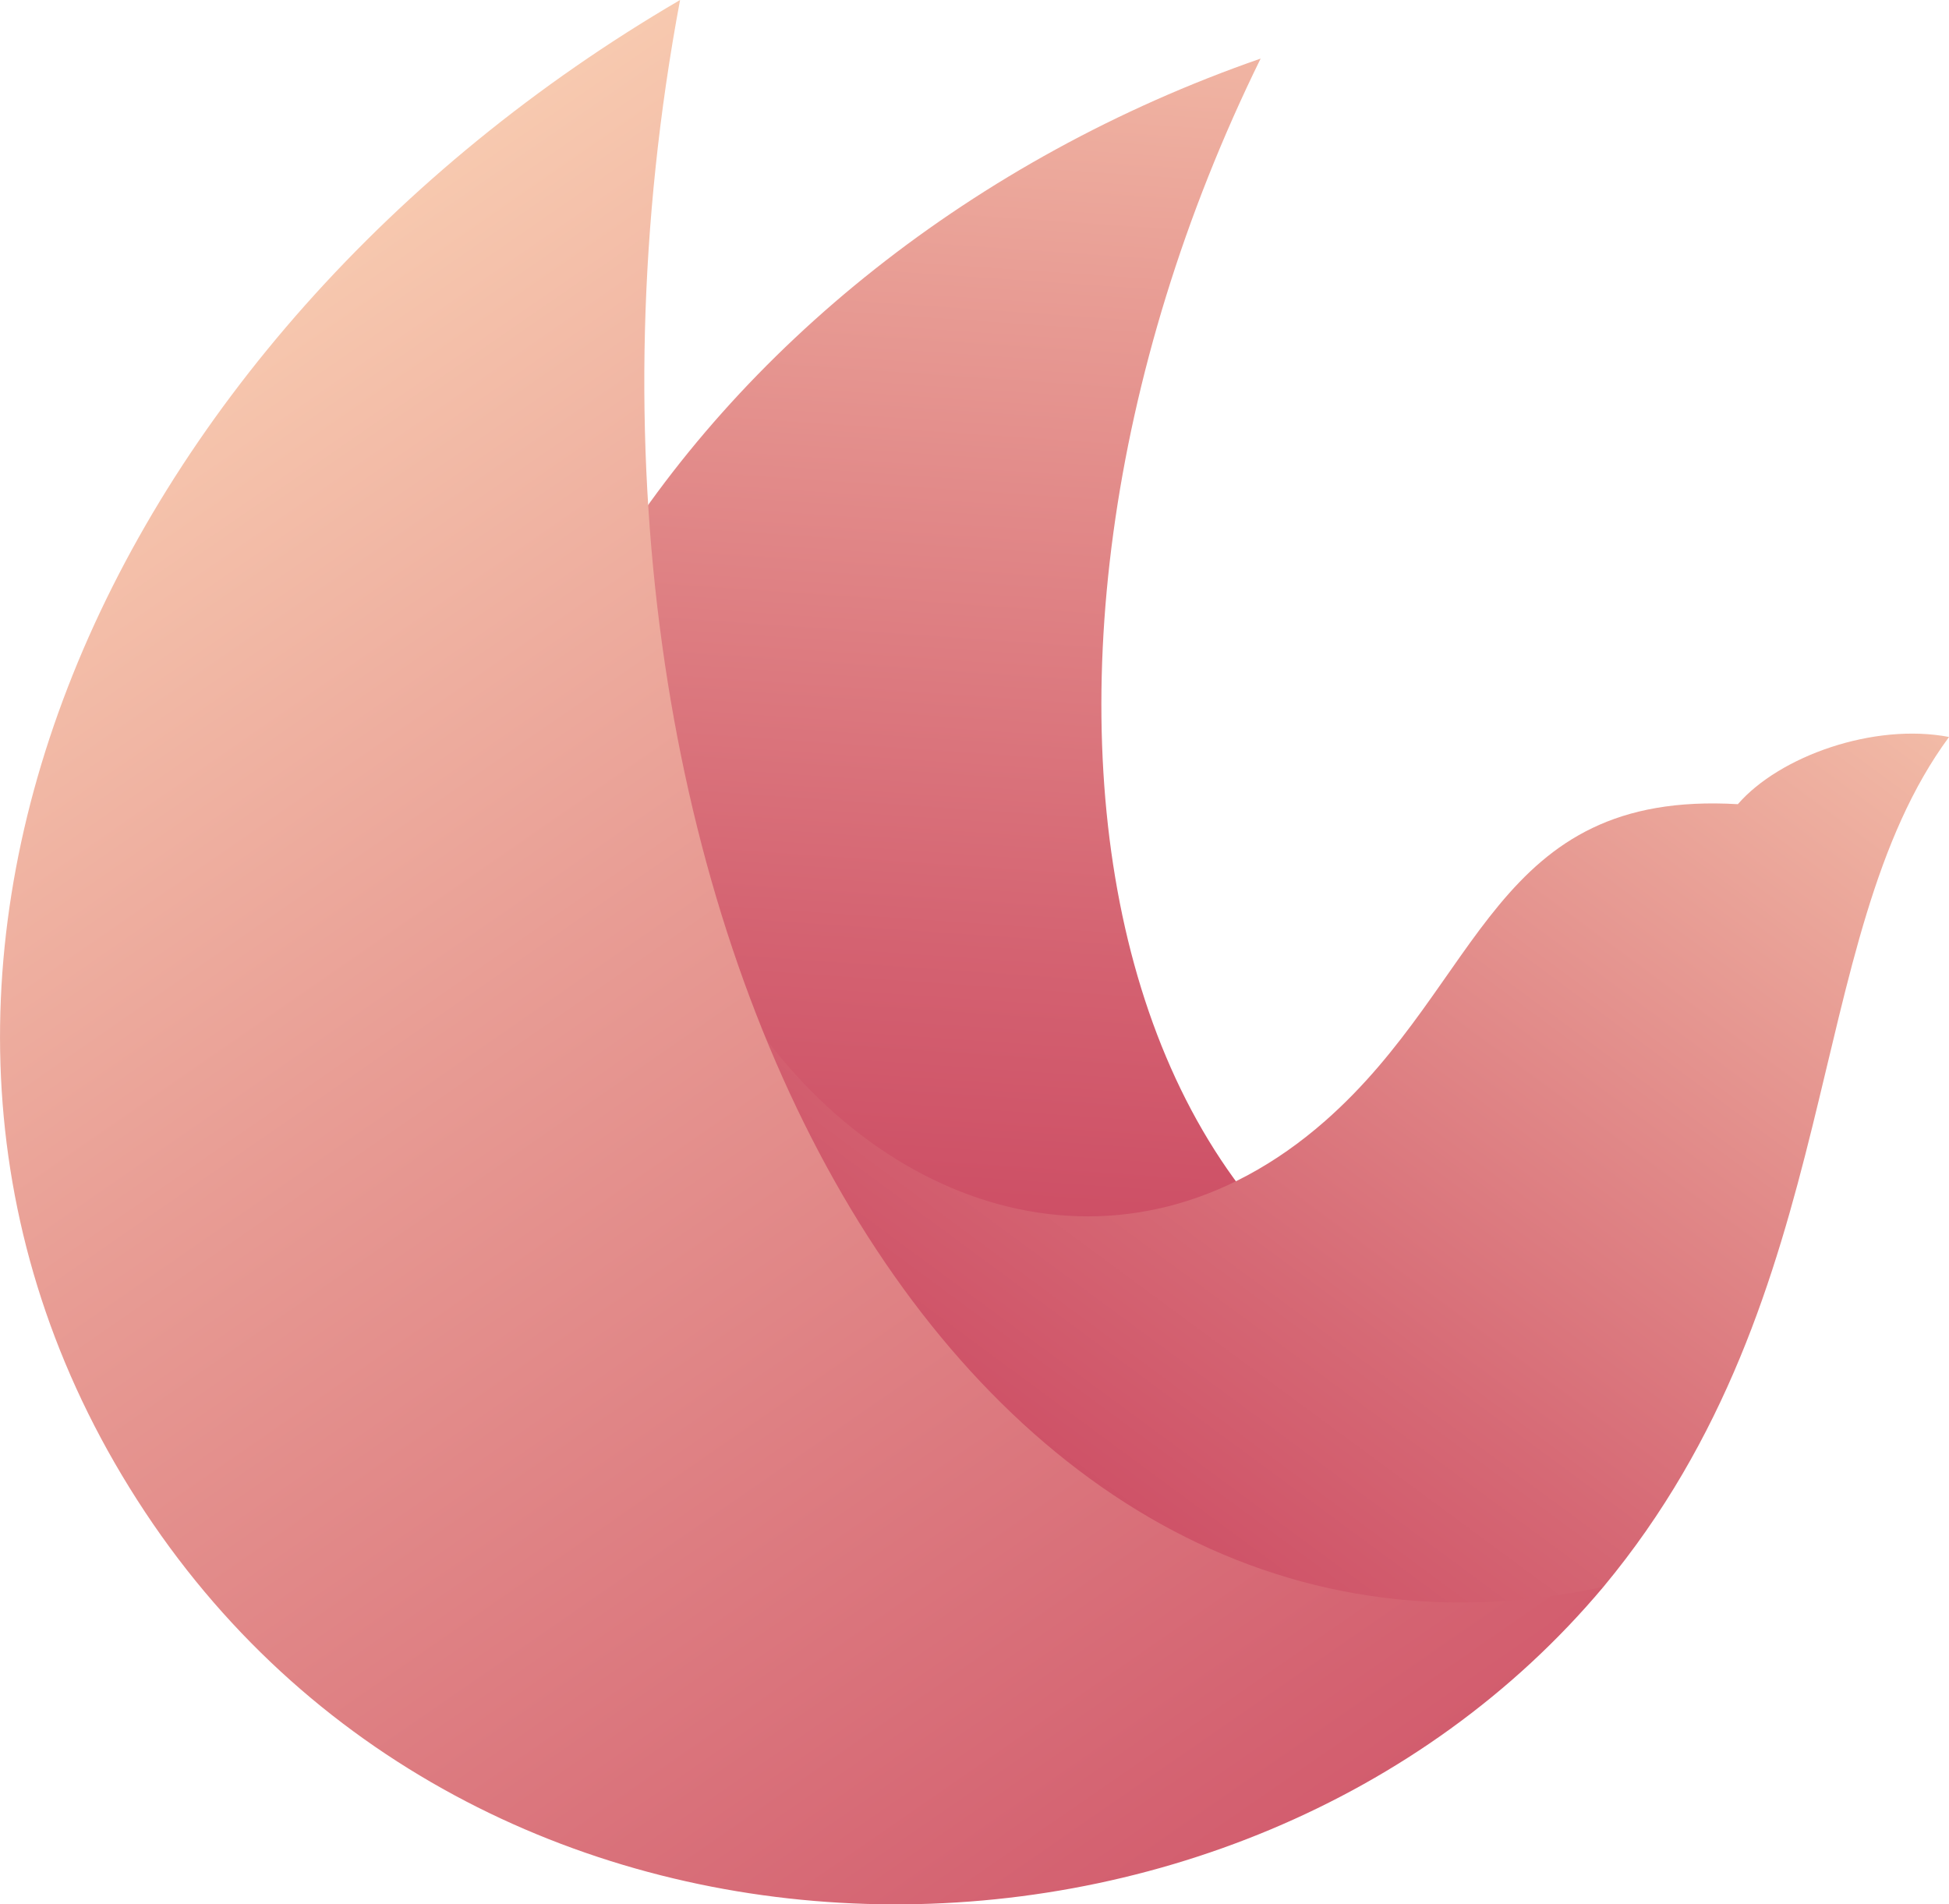
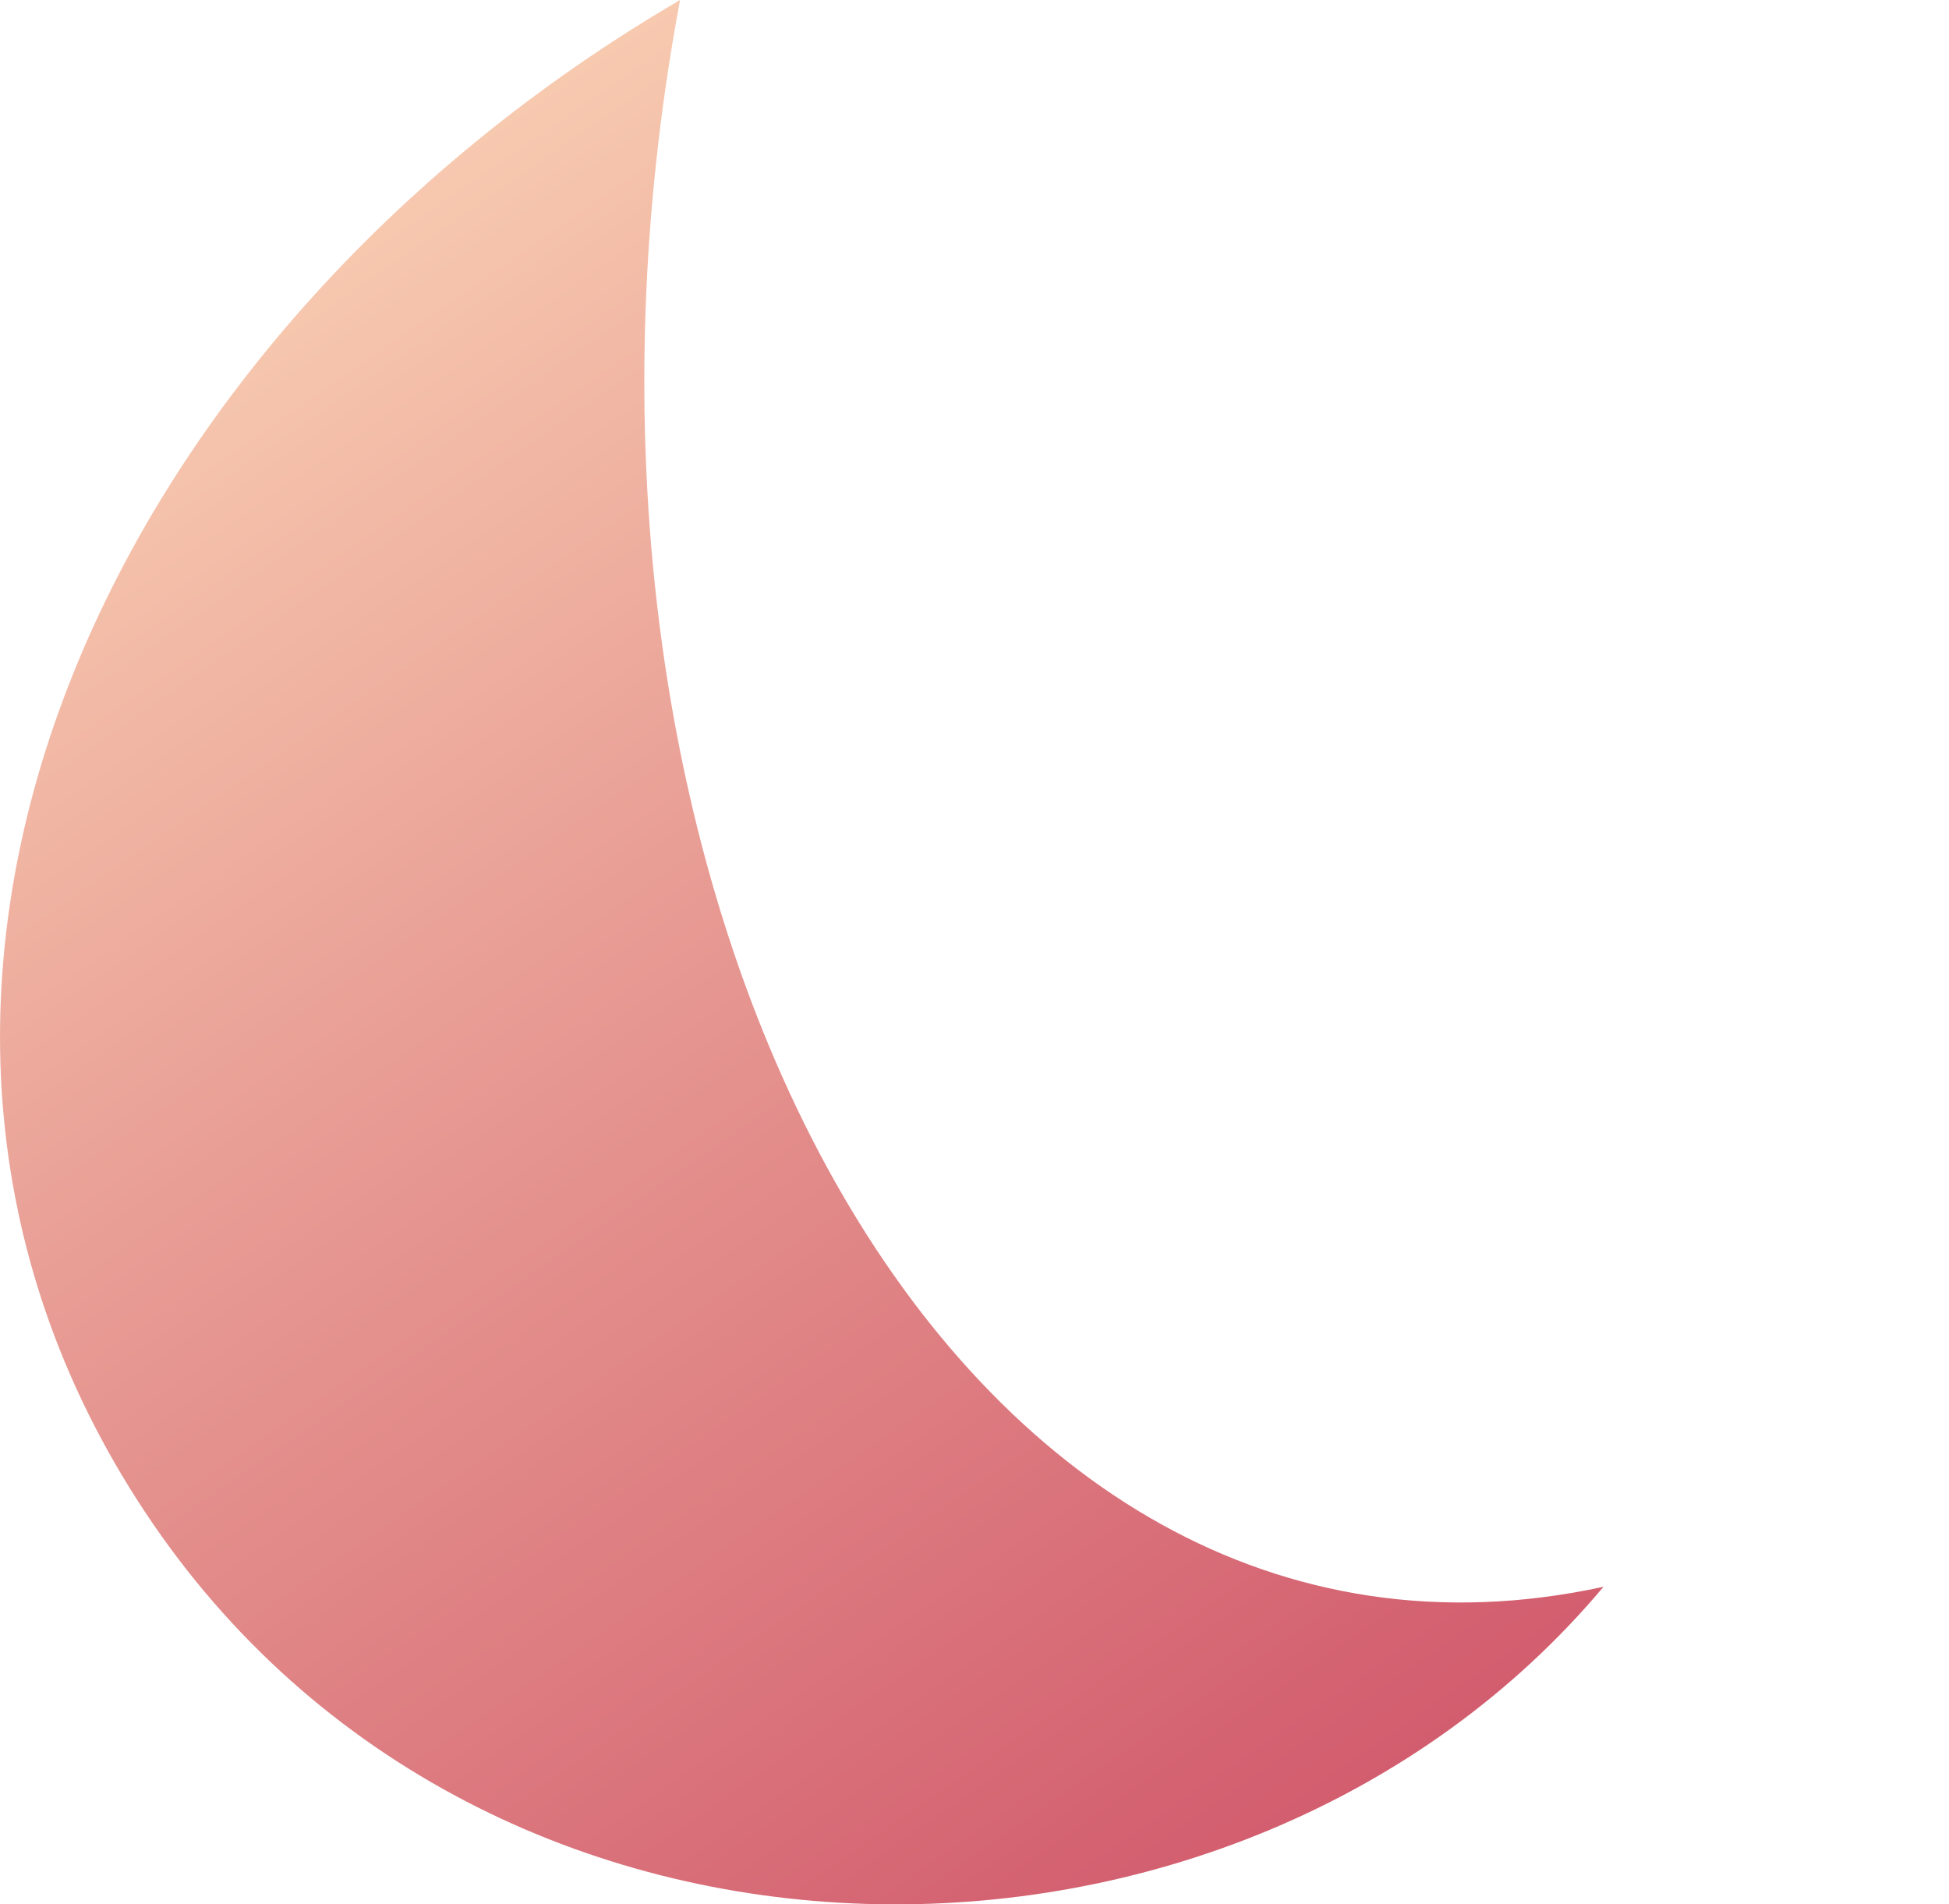
<svg xmlns="http://www.w3.org/2000/svg" version="1.1" x="0px" y="0px" style="enable-background:new 0 0 900 600;" xml:space="preserve" viewBox="300.93 111.64 300.13 293.22">
  <g id="graphics">
    <g>
      <linearGradient id="SVGID_1_" gradientUnits="userSpaceOnUse" x1="483.971" y1="51.227" x2="466.246" y2="307.647">
        <stop offset="0" style="stop-color:#FFE0BD" />
        <stop offset="0.418" style="stop-color:#E89C94" />
        <stop offset="0.812" style="stop-color:#D46271" />
        <stop offset="1" style="stop-color:#CC4B63" />
      </linearGradient>
-       <path style="fill:url(#SVGID_1_);" d="M561.153,325.635c-46.459,39.393-146.539,75.631-179.667-9.257    c-30.922-79.234,25.199-165.013,113.569-195.717C447.727,216.985,468.463,327.971,561.153,325.635z" />
      <linearGradient id="SVGID_00000031914794815130980310000010218375900801095817_" gradientUnits="userSpaceOnUse" x1="455.677" y1="345.838" x2="597.296" y2="153.779">
        <stop offset="0" style="stop-color:#CC4B63" />
        <stop offset="0.232" style="stop-color:#D66975" />
        <stop offset="0.733" style="stop-color:#F0B5A3" />
        <stop offset="1" style="stop-color:#FFE0BD" />
      </linearGradient>
-       <path style="fill:url(#SVGID_00000031914794815130980310000010218375900801095817_);" d="M414.807,265.767    c-0.739,67.26,85.366,117.873,133.045,90.2c37.693-45.359,30.301-99.808,53.214-130.851c-11.58-2.217-26.115,2.957-32.521,10.348    c-37.695-2.217-39.174,27.347-63.564,48.782C474.318,311.19,435.849,298.723,414.807,265.767z" />
      <linearGradient id="SVGID_00000009567767691978160150000011431941456764215938_" gradientUnits="userSpaceOnUse" x1="290.585" y1="121.313" x2="520.26" y2="453.224">
        <stop offset="0" style="stop-color:#FFE0BD" />
        <stop offset="0.418" style="stop-color:#E89C94" />
        <stop offset="0.812" style="stop-color:#D46271" />
        <stop offset="1" style="stop-color:#CC4B63" />
      </linearGradient>
      <path style="fill:url(#SVGID_00000009567767691978160150000011431941456764215938_);" d="M547.852,355.966    c-55.785,66.465-172.191,67.573-224.578-11.501c-52.971-79.957-6.238-181.085,82.38-232.823    C379.874,249.119,447.546,377.725,547.852,355.966z" />
    </g>
  </g>
</svg>